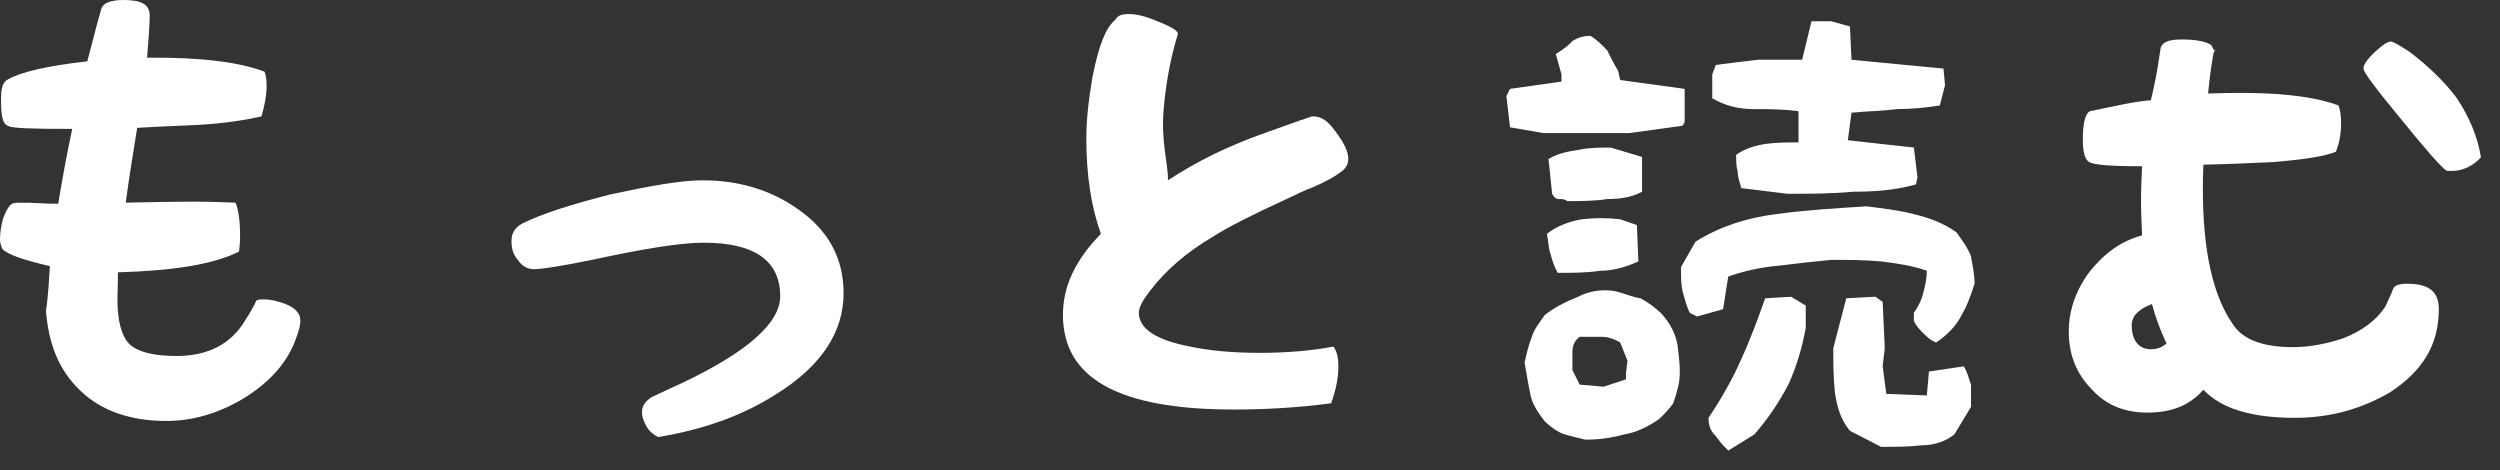
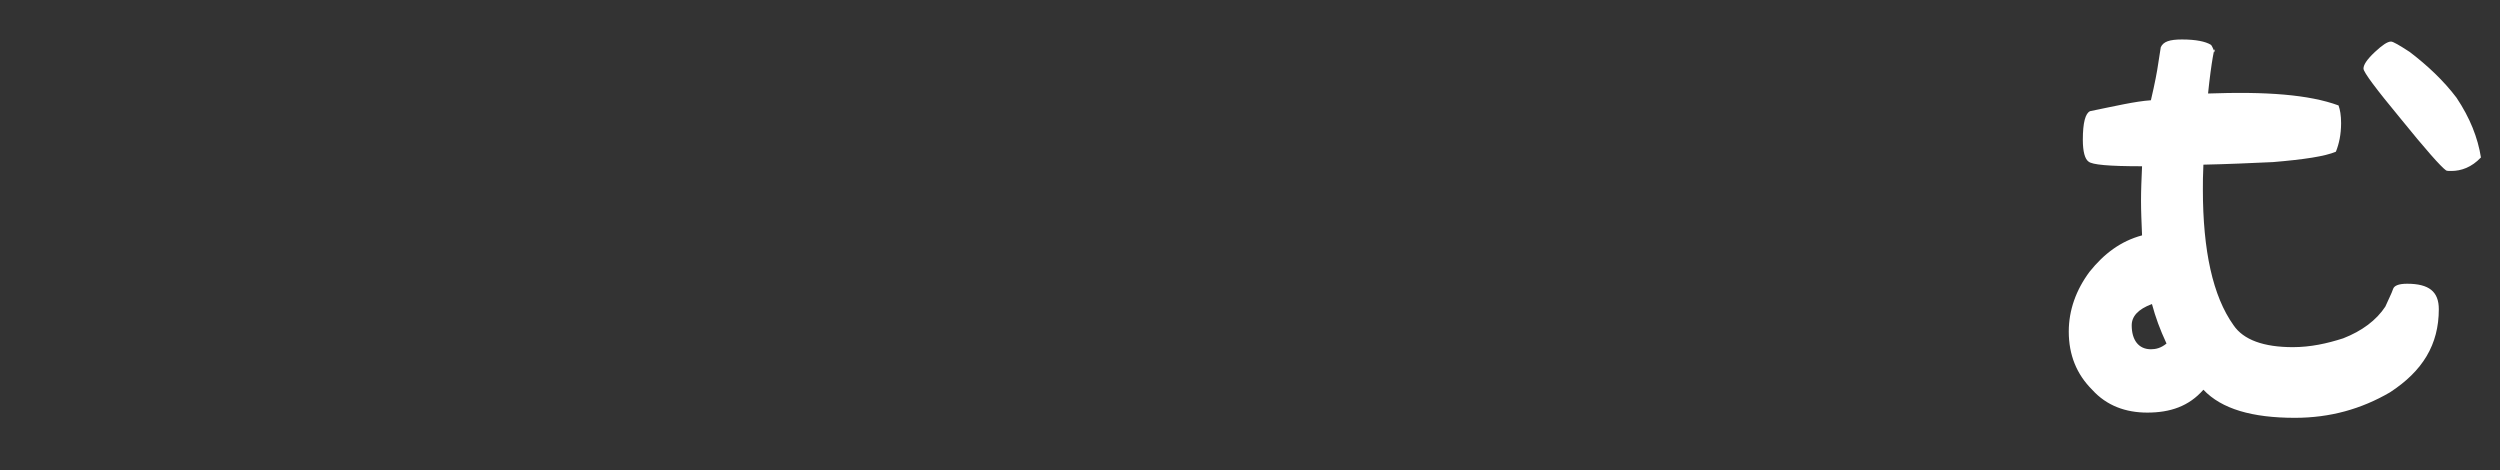
<svg xmlns="http://www.w3.org/2000/svg" version="1.1" id="レイヤー_1" x="0px" y="0px" width="101px" height="18.996px" viewBox="0 0 101 18.996" enable-background="new 0 0 101 18.996" xml:space="preserve">
  <rect x="0" y="0" width="101" height="18.996" fill="#333333" stroke="none" />
  <g>
    <g>
-       <path fill="#FFFFFF" d="M7.139,14.382c1.26,0,2.204-0.483,2.771-1.448c0.23-0.357,0.356-0.588,0.44-0.777    c0.021-0.042,0.105-0.062,0.294-0.062c0.315,0,0.63,0.084,0.945,0.209c0.378,0.168,0.546,0.379,0.546,0.651    c0,0.188-0.063,0.42-0.189,0.756c-0.336,0.924-1.028,1.722-2.12,2.394c-1.029,0.609-2.058,0.902-3.107,0.902    c-1.428,0-2.604-0.398-3.443-1.196c-0.903-0.84-1.344-1.952-1.428-3.401c0,0.398,0.104-0.462,0.168-1.658    c-1.176-0.273-1.785-0.504-1.932-0.715C0.042,9.931,0,9.805,0,9.679c0-0.272,0.042-0.546,0.126-0.86    c0.146-0.379,0.272-0.567,0.42-0.609c0.084-0.021,0.21-0.021,0.336-0.021c0.168,0,0.398,0,0.714,0.021    C1.89,8.23,2.12,8.23,2.352,8.23C2.52,7.223,2.688,6.277,2.918,5.207c-1.638,0-2.456-0.021-2.604-0.127    c-0.21-0.084-0.272-0.398-0.272-1.049c0-0.463,0.062-0.715,0.272-0.819c0.504-0.294,1.554-0.546,3.213-0.735    c0.336-1.301,0.524-1.994,0.566-2.12C4.157,0.125,4.472,0,4.997,0c0.734,0,1.05,0.188,1.05,0.629c0,0.379-0.042,0.924-0.105,1.701    C8.167,2.309,9.7,2.52,10.687,2.896c0.042,0.084,0.084,0.295,0.084,0.547c0,0.42-0.084,0.84-0.21,1.26    C9.91,4.85,9.112,4.976,8.125,5.039C7.873,5.06,7.013,5.08,5.543,5.164c-0.21,1.281-0.357,2.205-0.462,3.023    c1.134-0.021,1.974-0.041,2.604-0.041c0.714,0,1.322,0.021,1.826,0.041C9.616,8.398,9.7,8.859,9.7,9.531    c0,0.231-0.021,0.483-0.042,0.631c-0.987,0.504-2.604,0.776-4.893,0.84c0,0.504-0.021,0.84-0.021,1.112    c0,0.84,0.168,1.491,0.504,1.806C5.605,14.234,6.235,14.382,7.139,14.382z" />
-       <path fill="#FFFFFF" d="M28.391,7.285c1.47,0,2.75,0.398,3.8,1.134c1.239,0.84,1.89,1.974,1.89,3.423    c0,1.596-0.924,2.96-2.708,4.072c-1.407,0.903-3.003,1.449-4.787,1.743c-0.168-0.084-0.357-0.231-0.462-0.42    c-0.126-0.231-0.189-0.399-0.189-0.588c0-0.231,0.126-0.44,0.399-0.608c0.524-0.252,0.902-0.42,1.176-0.547    c2.666-1.26,4.01-2.436,4.01-3.527c0-1.428-1.028-2.162-3.086-2.162c-0.966,0-2.478,0.252-4.515,0.693    c-1.238,0.252-2.036,0.377-2.352,0.377c-0.252,0-0.482-0.125-0.63-0.356c-0.21-0.231-0.272-0.483-0.272-0.776    c0-0.315,0.126-0.547,0.44-0.715c0.798-0.398,1.995-0.776,3.569-1.176C26.249,7.516,27.487,7.285,28.391,7.285z" />
-       <path fill="#FFFFFF" d="M53.002,4.703h0.062c0.336,0,0.609,0.209,0.903,0.629c0.336,0.441,0.504,0.799,0.504,1.092    c0,0.211-0.105,0.379-0.273,0.504c-0.272,0.211-0.588,0.379-1.092,0.609c-0.398,0.146-0.776,0.336-1.176,0.525    c-1.28,0.588-2.33,1.112-2.981,1.532c-1.028,0.608-1.868,1.344-2.478,2.142c-0.294,0.378-0.462,0.672-0.462,0.902    c0,0.651,0.735,1.113,2.079,1.365c0.798,0.168,1.742,0.252,2.813,0.252c1.05,0,2.1-0.084,2.96-0.252    c0.105,0.105,0.21,0.357,0.21,0.798c0,0.524-0.126,1.028-0.294,1.491c-1.406,0.188-2.729,0.252-3.947,0.252    c-4.64,0-6.887-1.26-6.887-3.822c0-1.133,0.483-2.204,1.533-3.275c-0.399-1.112-0.588-2.393-0.588-3.863    c0-0.713,0.084-1.512,0.252-2.498c0.252-1.238,0.524-1.974,0.924-2.289c0.084-0.168,0.252-0.23,0.546-0.23    s0.672,0.084,1.154,0.294c0.546,0.21,0.861,0.399,0.819,0.524c-0.231,0.756-0.462,1.764-0.567,2.982    c-0.126,1.406,0.189,2.246,0.168,2.918c1.218-0.798,2.415-1.365,3.675-1.826C51.7,5.164,52.414,4.892,53.002,4.703z" />
-       <path fill="#FFFFFF" d="M61.005,5.144l-0.146-1.26l0.146-0.294l2.079-0.294V3.002l-0.231-0.818    c0.231-0.147,0.462-0.295,0.672-0.525c0.231-0.146,0.441-0.21,0.735-0.21c0.23,0.147,0.462,0.356,0.672,0.588    c0.146,0.294,0.294,0.588,0.44,0.819l0.084,0.377L68.06,3.59v1.344L67.976,5.08l-2.142,0.295h-3.485L61.005,5.144z M63.23,17.553    c-0.294-0.084-0.588-0.315-0.818-0.525c-0.294-0.378-0.525-0.734-0.588-1.113c-0.084-0.377-0.147-0.818-0.231-1.26    c0.084-0.377,0.147-0.672,0.294-1.049c0.084-0.295,0.315-0.588,0.525-0.883c0.378-0.293,0.818-0.524,1.344-0.734    c0.44-0.23,0.966-0.314,1.47-0.23c0.378,0.084,0.672,0.23,1.05,0.293c0.294,0.147,0.588,0.379,0.818,0.588    c0.357,0.379,0.588,0.819,0.672,1.26c0.063,0.525,0.147,1.051,0.063,1.575c-0.063,0.294-0.147,0.588-0.231,0.819    c-0.146,0.209-0.356,0.44-0.588,0.65c-0.44,0.294-0.882,0.525-1.406,0.609c-0.525,0.146-1.029,0.209-1.554,0.209    C63.756,17.699,63.462,17.615,63.23,17.553z M62.643,10.267c-0.084-0.21-0.084-0.504-0.146-0.819    c0.356-0.293,0.882-0.504,1.406-0.588c0.525-0.062,1.029-0.062,1.554,0l0.672,0.231l0.063,1.47    c-0.504,0.23-1.029,0.378-1.554,0.378c-0.525,0.084-1.113,0.084-1.701,0.084C62.79,10.791,62.706,10.498,62.643,10.267z M63,8.041    c-0.147,0-0.21-0.062-0.294-0.21l-0.147-1.407c0.378-0.23,0.819-0.314,1.26-0.377c0.378-0.084,0.819-0.084,1.26-0.084l1.26,0.377    v1.407c-0.44,0.231-0.882,0.294-1.406,0.294c-0.504,0.084-1.113,0.084-1.617,0.084C63.23,8.041,63.084,8.041,63,8.041z     M65.688,15.096l0.062-0.525l-0.294-0.734c-0.23-0.146-0.524-0.23-0.734-0.23c-0.294,0-0.609,0-0.903,0    c-0.21,0.146-0.294,0.377-0.294,0.608c0,0.21,0,0.504,0,0.735l0.294,0.588l0.966,0.084l0.903-0.295V15.096z M77.697,13.458    c-0.147-0.147-0.294-0.294-0.378-0.504v-0.315c0.146-0.209,0.314-0.504,0.378-0.797c0.084-0.315,0.146-0.609,0.146-0.903    c-0.588-0.21-1.176-0.294-1.848-0.378c-0.672-0.062-1.344-0.062-2.016-0.062c-0.65,0.062-1.406,0.146-2.078,0.23    c-0.735,0.062-1.407,0.21-2.079,0.441l-0.21,1.322l-1.05,0.294l-0.294-0.147c-0.146-0.293-0.21-0.588-0.294-0.881    c-0.062-0.295-0.062-0.588-0.062-0.967l0.588-1.028c0.966-0.608,2.078-0.966,3.254-1.112c1.197-0.168,2.373-0.231,3.653-0.315    c0.651,0.084,1.26,0.147,1.911,0.315c0.608,0.146,1.196,0.356,1.722,0.734c0.21,0.294,0.44,0.588,0.588,0.966    c0.062,0.378,0.146,0.735,0.146,1.112c-0.146,0.441-0.294,0.883-0.524,1.26c-0.21,0.441-0.588,0.819-1.029,1.113    C77.991,13.752,77.844,13.605,77.697,13.458z M69.319,17.615c-0.23-0.21-0.294-0.441-0.294-0.734    c0.504-0.756,0.966-1.555,1.323-2.373c0.378-0.818,0.672-1.638,0.966-2.457l1.05-0.062l0.588,0.357v0.902    c-0.147,0.818-0.378,1.554-0.672,2.226c-0.378,0.735-0.819,1.407-1.407,2.079l-1.05,0.65    C69.613,17.993,69.467,17.846,69.319,17.615z M70.349,7.6c-0.063-0.23-0.147-0.44-0.147-0.672    c-0.062-0.209-0.062-0.44-0.062-0.672c0.294-0.209,0.65-0.356,1.176-0.44c0.44-0.063,0.902-0.063,1.344-0.063v-1.26    c-0.588-0.084-1.197-0.084-1.785-0.084c-0.672,0-1.196-0.146-1.7-0.44V3.002l0.146-0.378c0.504-0.063,1.113-0.147,1.701-0.21    c0.588,0,1.196,0,1.784,0l0.378-1.554h0.798l0.756,0.21L74.8,2.414l3.716,0.357l0.063,0.672l-0.21,0.818    c-0.525,0.084-1.113,0.146-1.701,0.146c-0.672,0.084-1.26,0.084-1.868,0.147l-0.147,1.112l2.667,0.295l0.146,1.196l-0.062,0.294    c-0.819,0.23-1.638,0.294-2.52,0.294c-0.903,0.084-1.785,0.084-2.667,0.084L70.349,7.6z M74.736,17.405    c-0.378-0.462-0.524-0.966-0.608-1.575c-0.063-0.588-0.063-1.176-0.063-1.764l0.525-2.016l1.176-0.062l0.294,0.21l0.084,1.868    l-0.084,0.735l0.146,1.112l1.638,0.063l0.084-0.966l1.407-0.21c0.146,0.21,0.21,0.524,0.294,0.735c0,0.293,0,0.588,0,0.902    l-0.672,1.113c-0.378,0.293-0.819,0.44-1.323,0.44c-0.524,0.063-1.112,0.063-1.638,0.063L74.736,17.405z" />
-       <path fill="#FFFFFF" d="M92.63,14.025c0.714,0,1.386-0.147,2.036-0.357c0.756-0.294,1.344-0.734,1.701-1.281    c0.126-0.293,0.252-0.524,0.314-0.713c0.042-0.127,0.21-0.211,0.567-0.211c0.882,0,1.28,0.315,1.28,1.029    c0,1.428-0.65,2.498-1.974,3.359c-1.154,0.672-2.414,1.029-3.842,1.029c-1.722,0-2.961-0.357-3.695-1.135    c-0.588,0.672-1.344,0.924-2.268,0.924c-0.861,0-1.638-0.272-2.226-0.924c-0.63-0.629-0.945-1.406-0.945-2.352    c0-0.86,0.294-1.68,0.84-2.414c0.588-0.734,1.26-1.238,2.121-1.47c-0.021-0.524-0.042-0.966-0.042-1.407    c0-0.44,0.021-0.881,0.042-1.385c-1.365,0-2.016-0.063-2.163-0.189c-0.146-0.105-0.23-0.398-0.23-0.882    c0-0.692,0.104-1.071,0.294-1.155c1.028-0.209,1.826-0.398,2.456-0.44c0.168-0.714,0.252-1.176,0.294-1.47l0.105-0.672    c0.104-0.23,0.356-0.314,0.86-0.314c0.567,0,0.945,0.084,1.155,0.209c0.062,0.043,0.084,0.147,0.168,0.315    c0.021-0.462-0.147,0.42-0.273,1.659c2.331-0.084,4.073,0.041,5.271,0.482c0.062,0.168,0.104,0.398,0.104,0.714    c0,0.462-0.084,0.84-0.21,1.155c-0.44,0.188-1.28,0.314-2.54,0.42c-0.903,0.041-1.848,0.084-2.813,0.104    c-0.021,0.42-0.021,0.735-0.021,1.008c0,2.456,0.399,4.304,1.239,5.479C90.635,13.73,91.454,14.025,92.63,14.025z M86.121,13.143    c0,0.588,0.272,0.967,0.776,0.967c0.189,0,0.399-0.043,0.63-0.231c-0.272-0.588-0.44-1.05-0.588-1.596    C86.373,12.492,86.121,12.786,86.121,13.143z M99.033,6.907c-0.104,0-0.168,0-0.21-0.021c-0.21-0.147-0.84-0.861-1.826-2.079    c-1.008-1.218-1.512-1.89-1.512-2.036c0-0.147,0.126-0.357,0.462-0.672c0.294-0.273,0.504-0.42,0.65-0.42    c0.084,0,0.336,0.146,0.756,0.42c0.714,0.545,1.365,1.154,1.89,1.848c0.546,0.818,0.861,1.616,0.987,2.414    C99.853,6.76,99.433,6.907,99.033,6.907z" />
+       <path fill="#FFFFFF" d="M92.63,14.025c0.714,0,1.386-0.147,2.036-0.357c0.756-0.294,1.344-0.734,1.701-1.281    c0.126-0.293,0.252-0.524,0.314-0.713c0.042-0.127,0.21-0.211,0.567-0.211c0.882,0,1.28,0.315,1.28,1.029    c0,1.428-0.65,2.498-1.974,3.359c-1.154,0.672-2.414,1.029-3.842,1.029c-1.722,0-2.961-0.357-3.695-1.135    c-0.588,0.672-1.344,0.924-2.268,0.924c-0.861,0-1.638-0.272-2.226-0.924c-0.63-0.629-0.945-1.406-0.945-2.352    c0-0.86,0.294-1.68,0.84-2.414c0.588-0.734,1.26-1.238,2.121-1.47c-0.021-0.524-0.042-0.966-0.042-1.407    c0-0.44,0.021-0.881,0.042-1.385c-1.365,0-2.016-0.063-2.163-0.189c-0.146-0.105-0.23-0.398-0.23-0.882    c0-0.692,0.104-1.071,0.294-1.155c1.028-0.209,1.826-0.398,2.456-0.44c0.168-0.714,0.252-1.176,0.294-1.47l0.105-0.672    c0.104-0.23,0.356-0.314,0.86-0.314c0.567,0,0.945,0.084,1.155,0.209c0.062,0.043,0.084,0.147,0.168,0.315    c0.021-0.462-0.147,0.42-0.273,1.659c2.331-0.084,4.073,0.041,5.271,0.482c0.062,0.168,0.104,0.398,0.104,0.714    c0,0.462-0.084,0.84-0.21,1.155c-0.44,0.188-1.28,0.314-2.54,0.42c-0.903,0.041-1.848,0.084-2.813,0.104    c-0.021,0.42-0.021,0.735-0.021,1.008c0,2.456,0.399,4.304,1.239,5.479C90.635,13.73,91.454,14.025,92.63,14.025z M86.121,13.143    c0,0.588,0.272,0.967,0.776,0.967c0.189,0,0.399-0.043,0.63-0.231c-0.272-0.588-0.44-1.05-0.588-1.596    C86.373,12.492,86.121,12.786,86.121,13.143z M99.033,6.907c-0.104,0-0.168,0-0.21-0.021c-0.21-0.147-0.84-0.861-1.826-2.079    c-1.008-1.218-1.512-1.89-1.512-2.036c0-0.147,0.126-0.357,0.462-0.672c0.294-0.273,0.504-0.42,0.65-0.42    c0.084,0,0.336,0.146,0.756,0.42c0.714,0.545,1.365,1.154,1.89,1.848c0.546,0.818,0.861,1.616,0.987,2.414    C99.853,6.76,99.433,6.907,99.033,6.907" />
    </g>
  </g>
</svg>